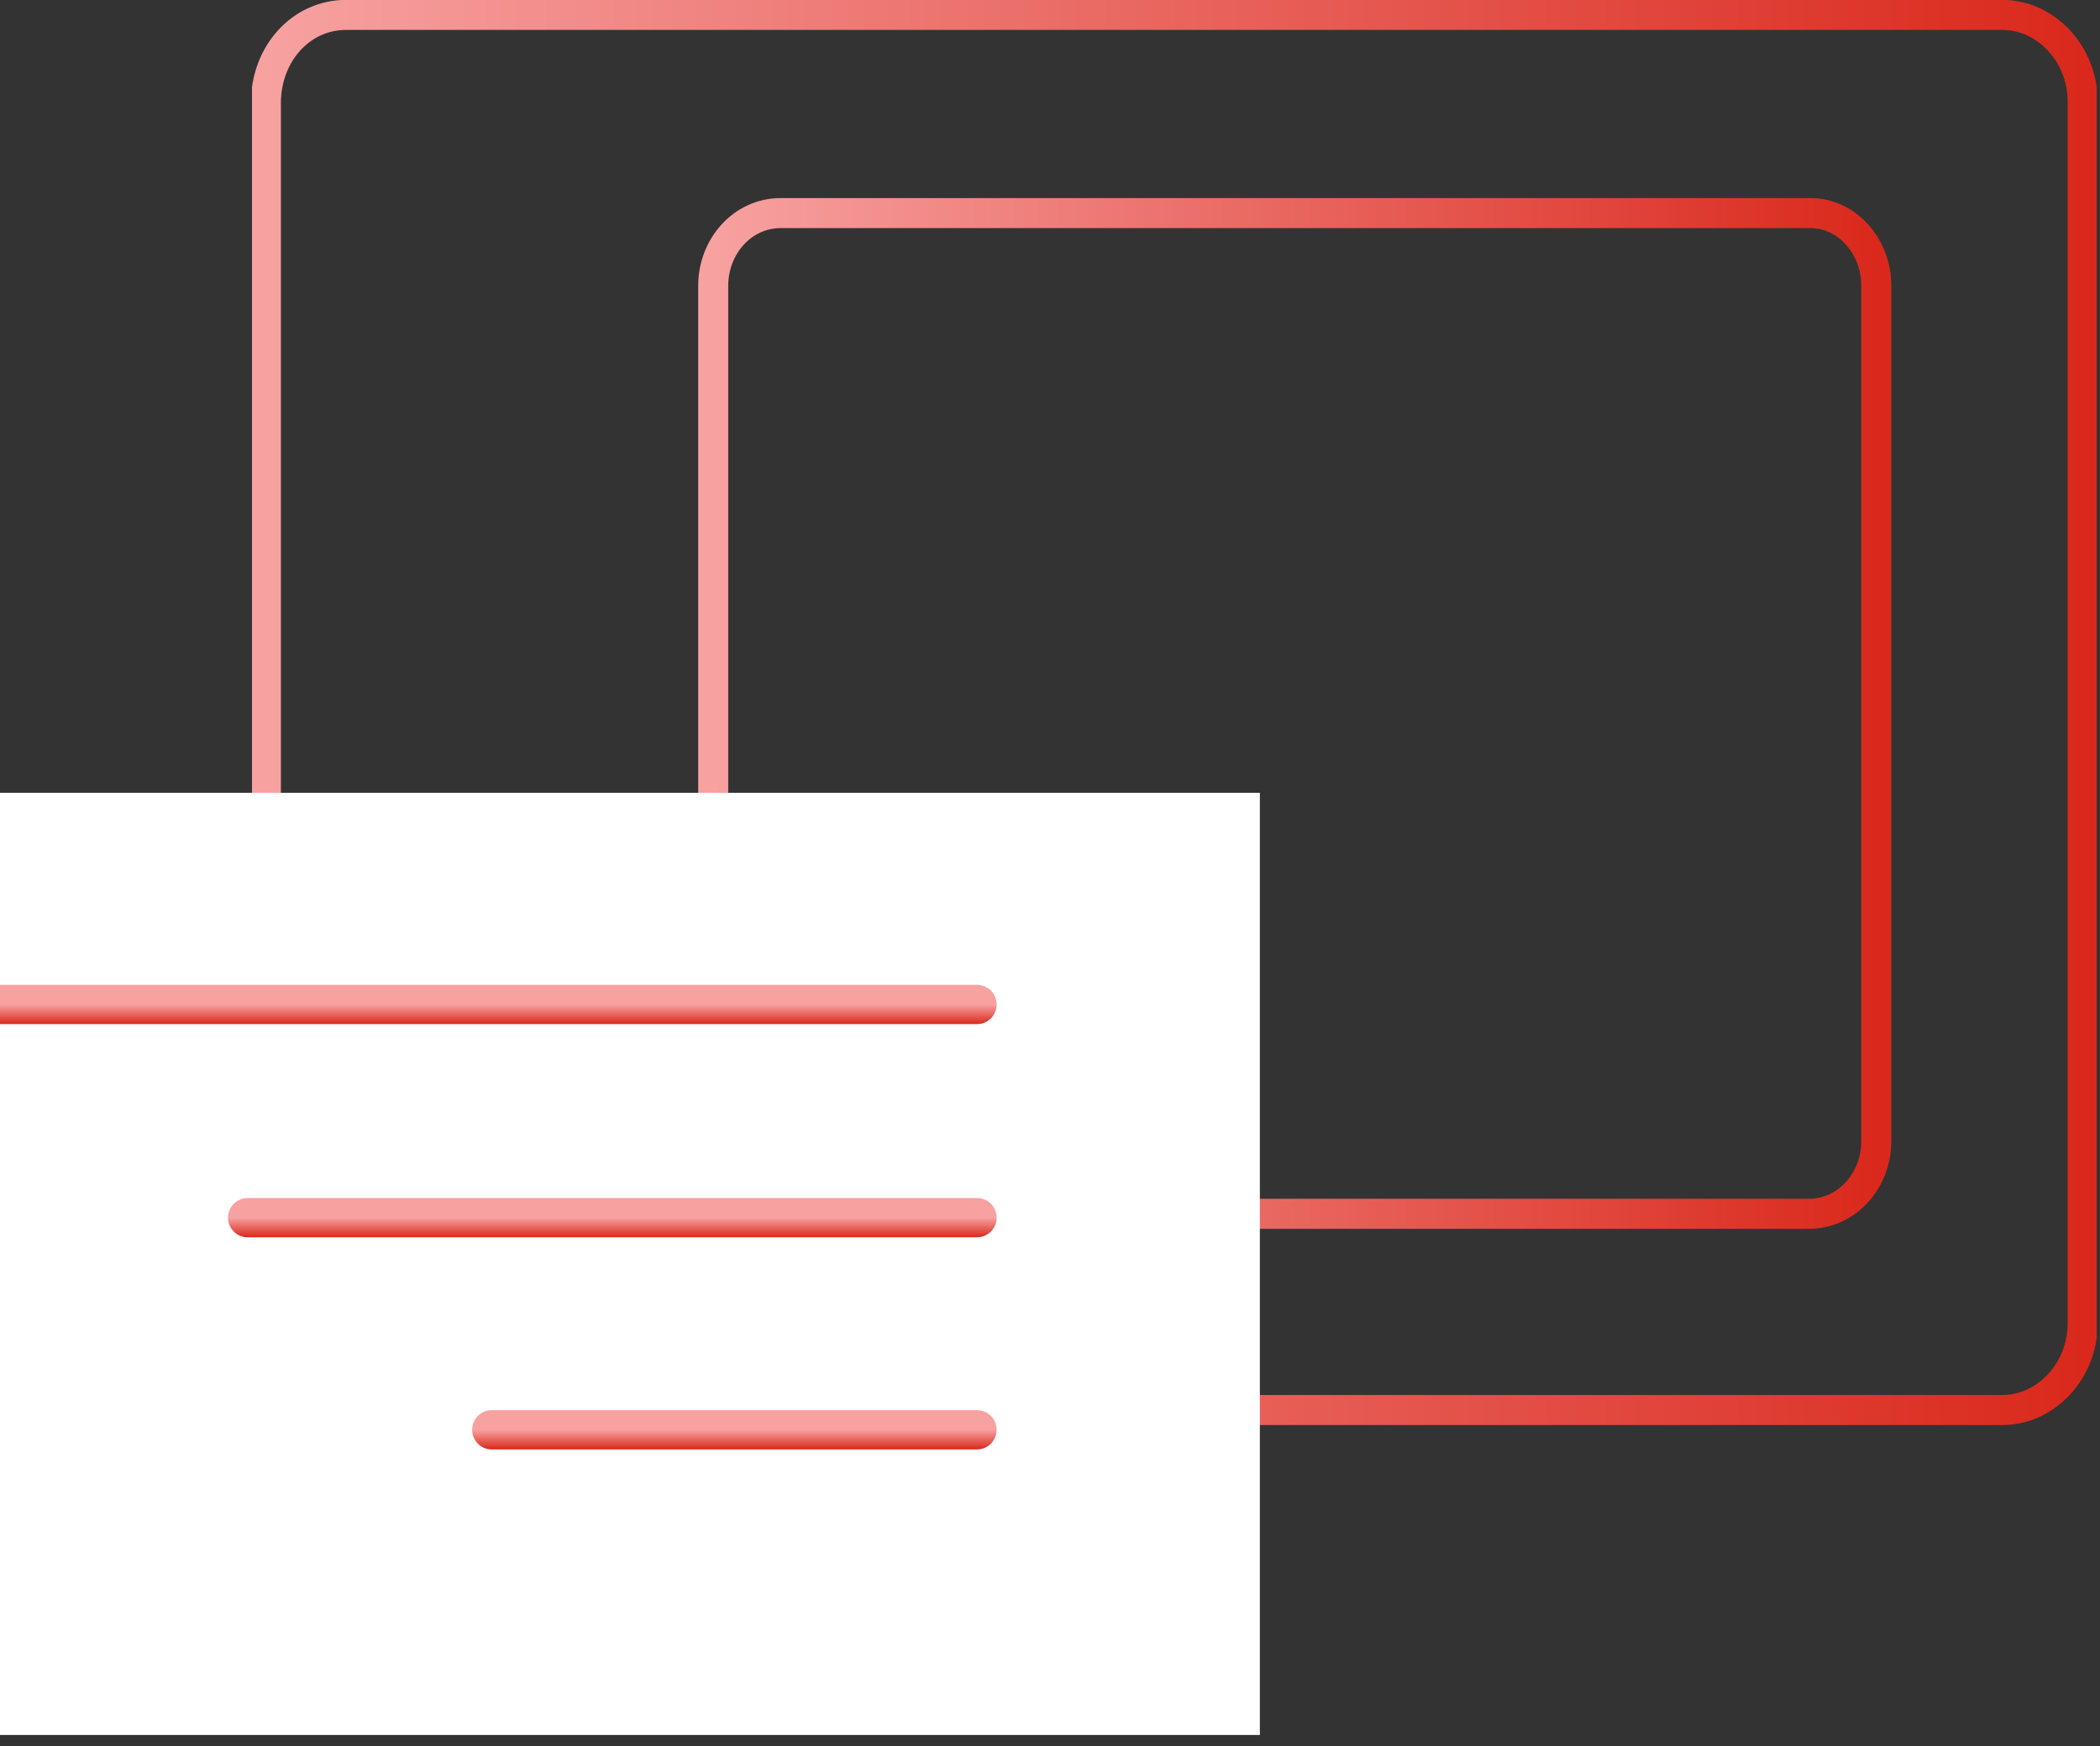
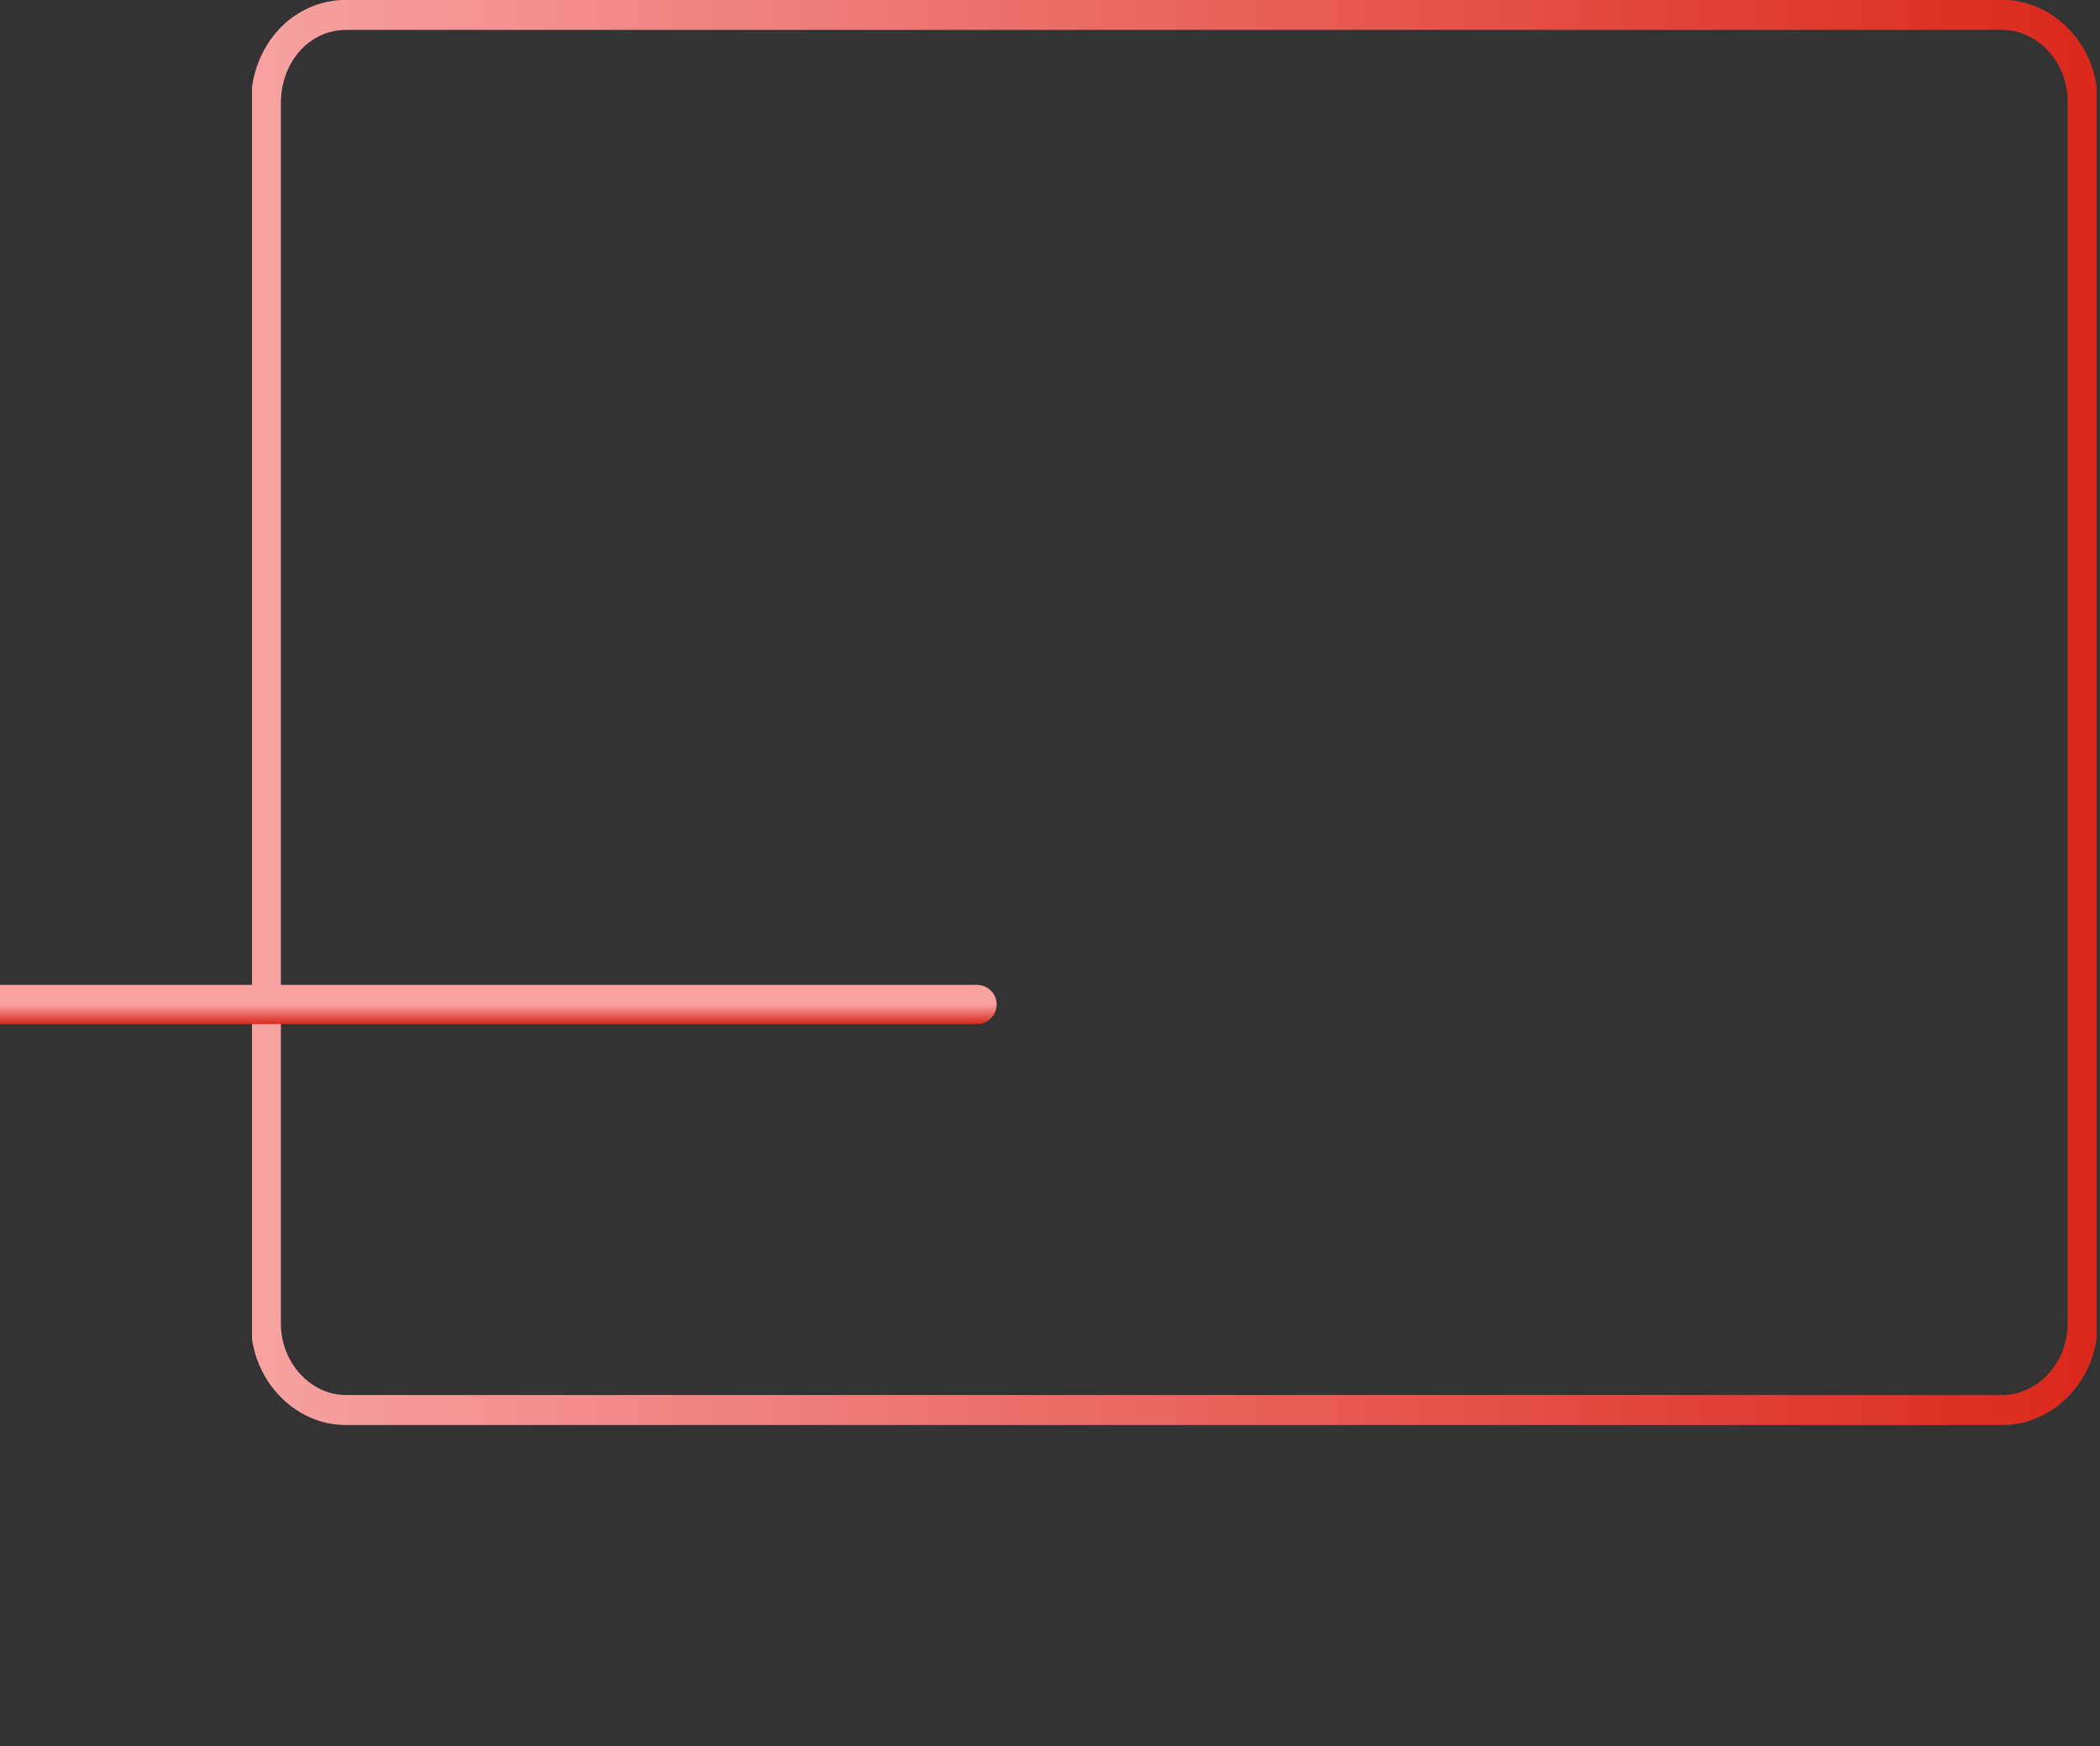
<svg xmlns="http://www.w3.org/2000/svg" width="107" height="89" viewBox="0 0 107 89" fill="none">
  <rect x="0" y="0" width="107" height="89" fill="#333333" stroke="none" />
  <g clip-path="url(#clip0_2359_111244)">
    <path d="M17.64 0.759L102.021 0.759C104.254 0.759 106.115 2.759 106.115 5.159L106.115 67.459C106.115 69.859 104.254 71.859 102.021 71.859L17.64 71.859C15.408 71.869 13.547 69.869 13.547 67.459L13.547 5.259C13.547 2.759 15.315 0.759 17.64 0.759Z" stroke="url(#paint0_linear_2359_111244)" stroke-width="1.53" stroke-linecap="round" stroke-linejoin="round" />
-     <path d="M95.602 14.559L95.602 58.159C95.602 60.159 94.114 61.859 92.16 61.859L39.782 61.859C37.921 61.859 36.34 60.259 36.34 58.159L36.34 14.559C36.34 12.559 37.828 10.859 39.782 10.859L92.253 10.859C94.113 10.859 95.602 12.559 95.602 14.559Z" stroke="url(#paint1_linear_2359_111244)" stroke-width="1.53" stroke-linecap="round" stroke-linejoin="round" />
  </g>
  <g clip-path="url(#clip1_2359_111244)">
-     <rect width="64.193" height="48.016" transform="translate(0 40.402)" fill="white" />
    <path d="M-0.281 51.191H49.782" stroke="url(#paint2_linear_2359_111244)" stroke-width="2" stroke-linecap="round" stroke-linejoin="round" />
-     <path d="M12.617 62.055H49.781" stroke="url(#paint3_linear_2359_111244)" stroke-width="2" stroke-linecap="round" stroke-linejoin="round" />
-     <path d="M25.057 72.867H49.781" stroke="url(#paint4_linear_2359_111244)" stroke-width="2" stroke-linecap="round" stroke-linejoin="round" />
  </g>
  <defs>
    <linearGradient id="paint0_linear_2359_111244" x1="13.547" y1="36.309" x2="106.115" y2="36.309" gradientUnits="userSpaceOnUse">
      <stop stop-color="#F7A1A1" />
      <stop offset="1" stop-color="#DA291C" />
    </linearGradient>
    <linearGradient id="paint1_linear_2359_111244" x1="36.34" y1="36.359" x2="95.602" y2="36.359" gradientUnits="userSpaceOnUse">
      <stop stop-color="#F7A1A1" />
      <stop offset="1" stop-color="#DA291C" />
    </linearGradient>
    <linearGradient id="paint2_linear_2359_111244" x1="24.75" y1="51.191" x2="24.75" y2="52.191" gradientUnits="userSpaceOnUse">
      <stop stop-color="#F7A1A1" />
      <stop offset="1" stop-color="#DA291C" />
    </linearGradient>
    <linearGradient id="paint3_linear_2359_111244" x1="31.199" y1="62.055" x2="31.199" y2="63.055" gradientUnits="userSpaceOnUse">
      <stop stop-color="#F7A1A1" />
      <stop offset="1" stop-color="#DA291C" />
    </linearGradient>
    <linearGradient id="paint4_linear_2359_111244" x1="37.419" y1="72.867" x2="37.419" y2="73.867" gradientUnits="userSpaceOnUse">
      <stop stop-color="#F7A1A1" />
      <stop offset="1" stop-color="#DA291C" />
    </linearGradient>
    <clipPath id="clip0_2359_111244">
      <rect width="72.63" height="93.991" fill="white" transform="translate(12.84 72.629) rotate(-90)" />
    </clipPath>
    <clipPath id="clip1_2359_111244">
      <rect width="64.193" height="48.016" fill="white" transform="translate(0 40.402)" />
    </clipPath>
  </defs>
</svg>